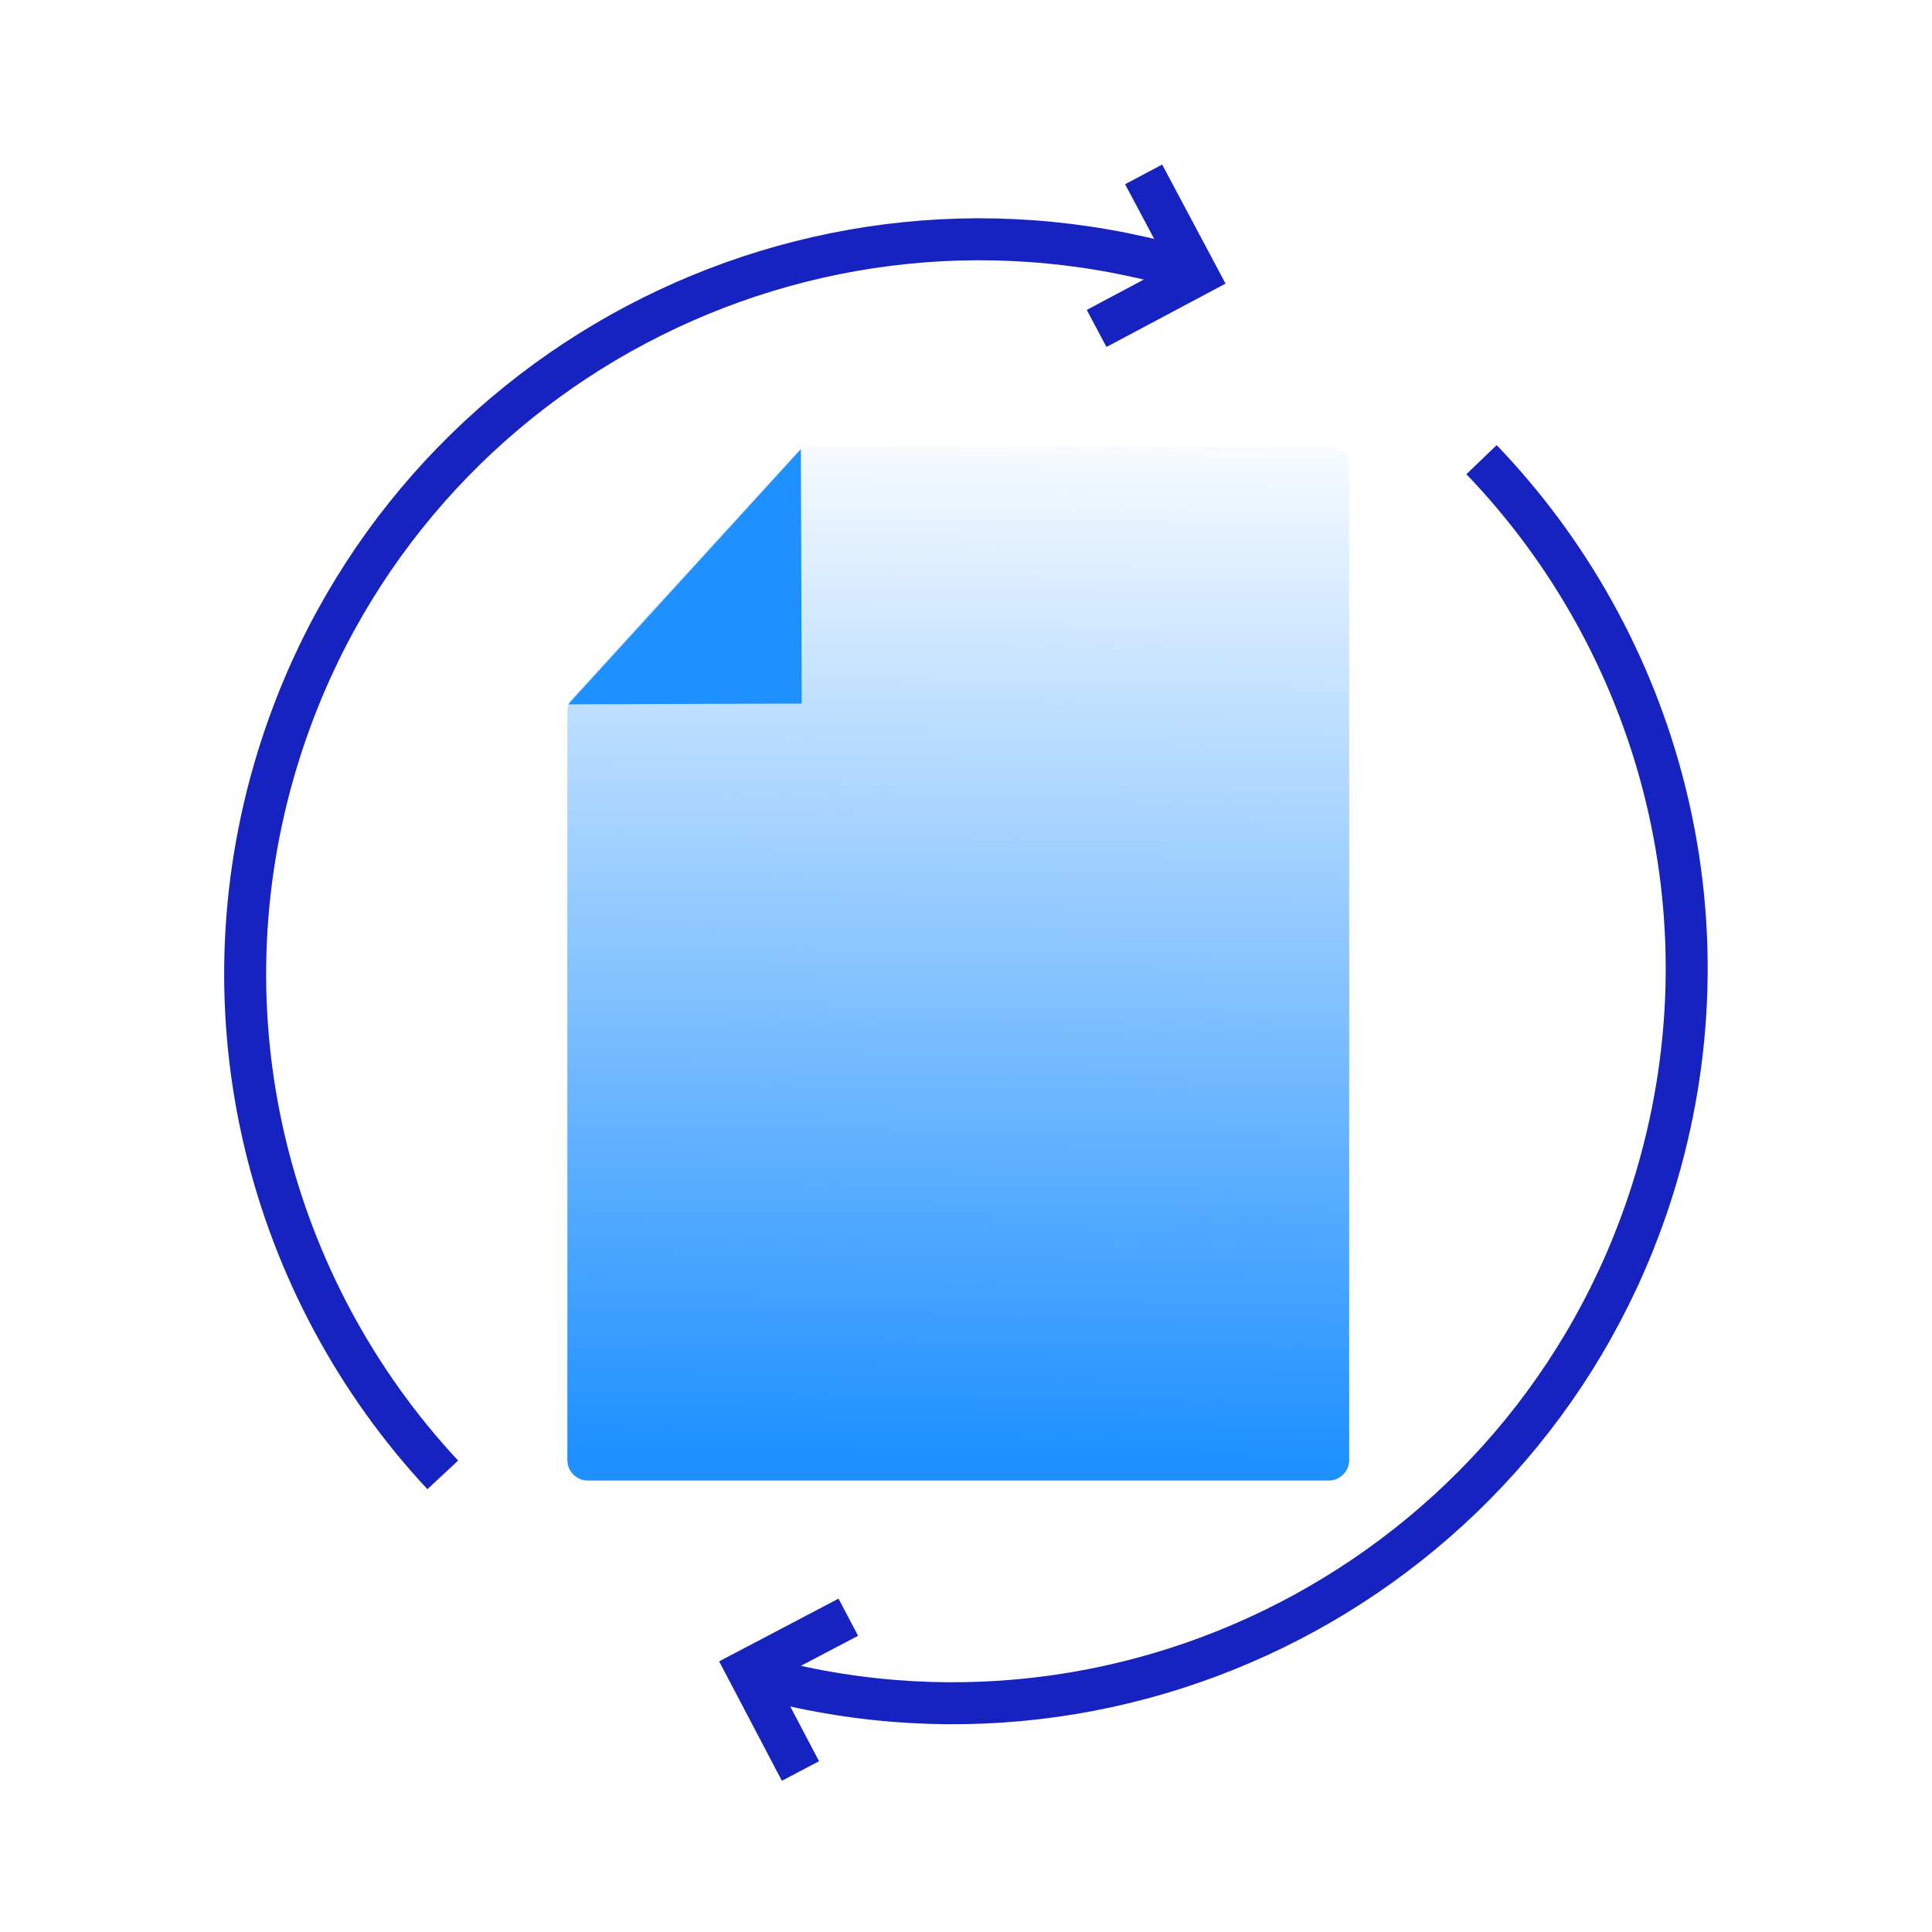
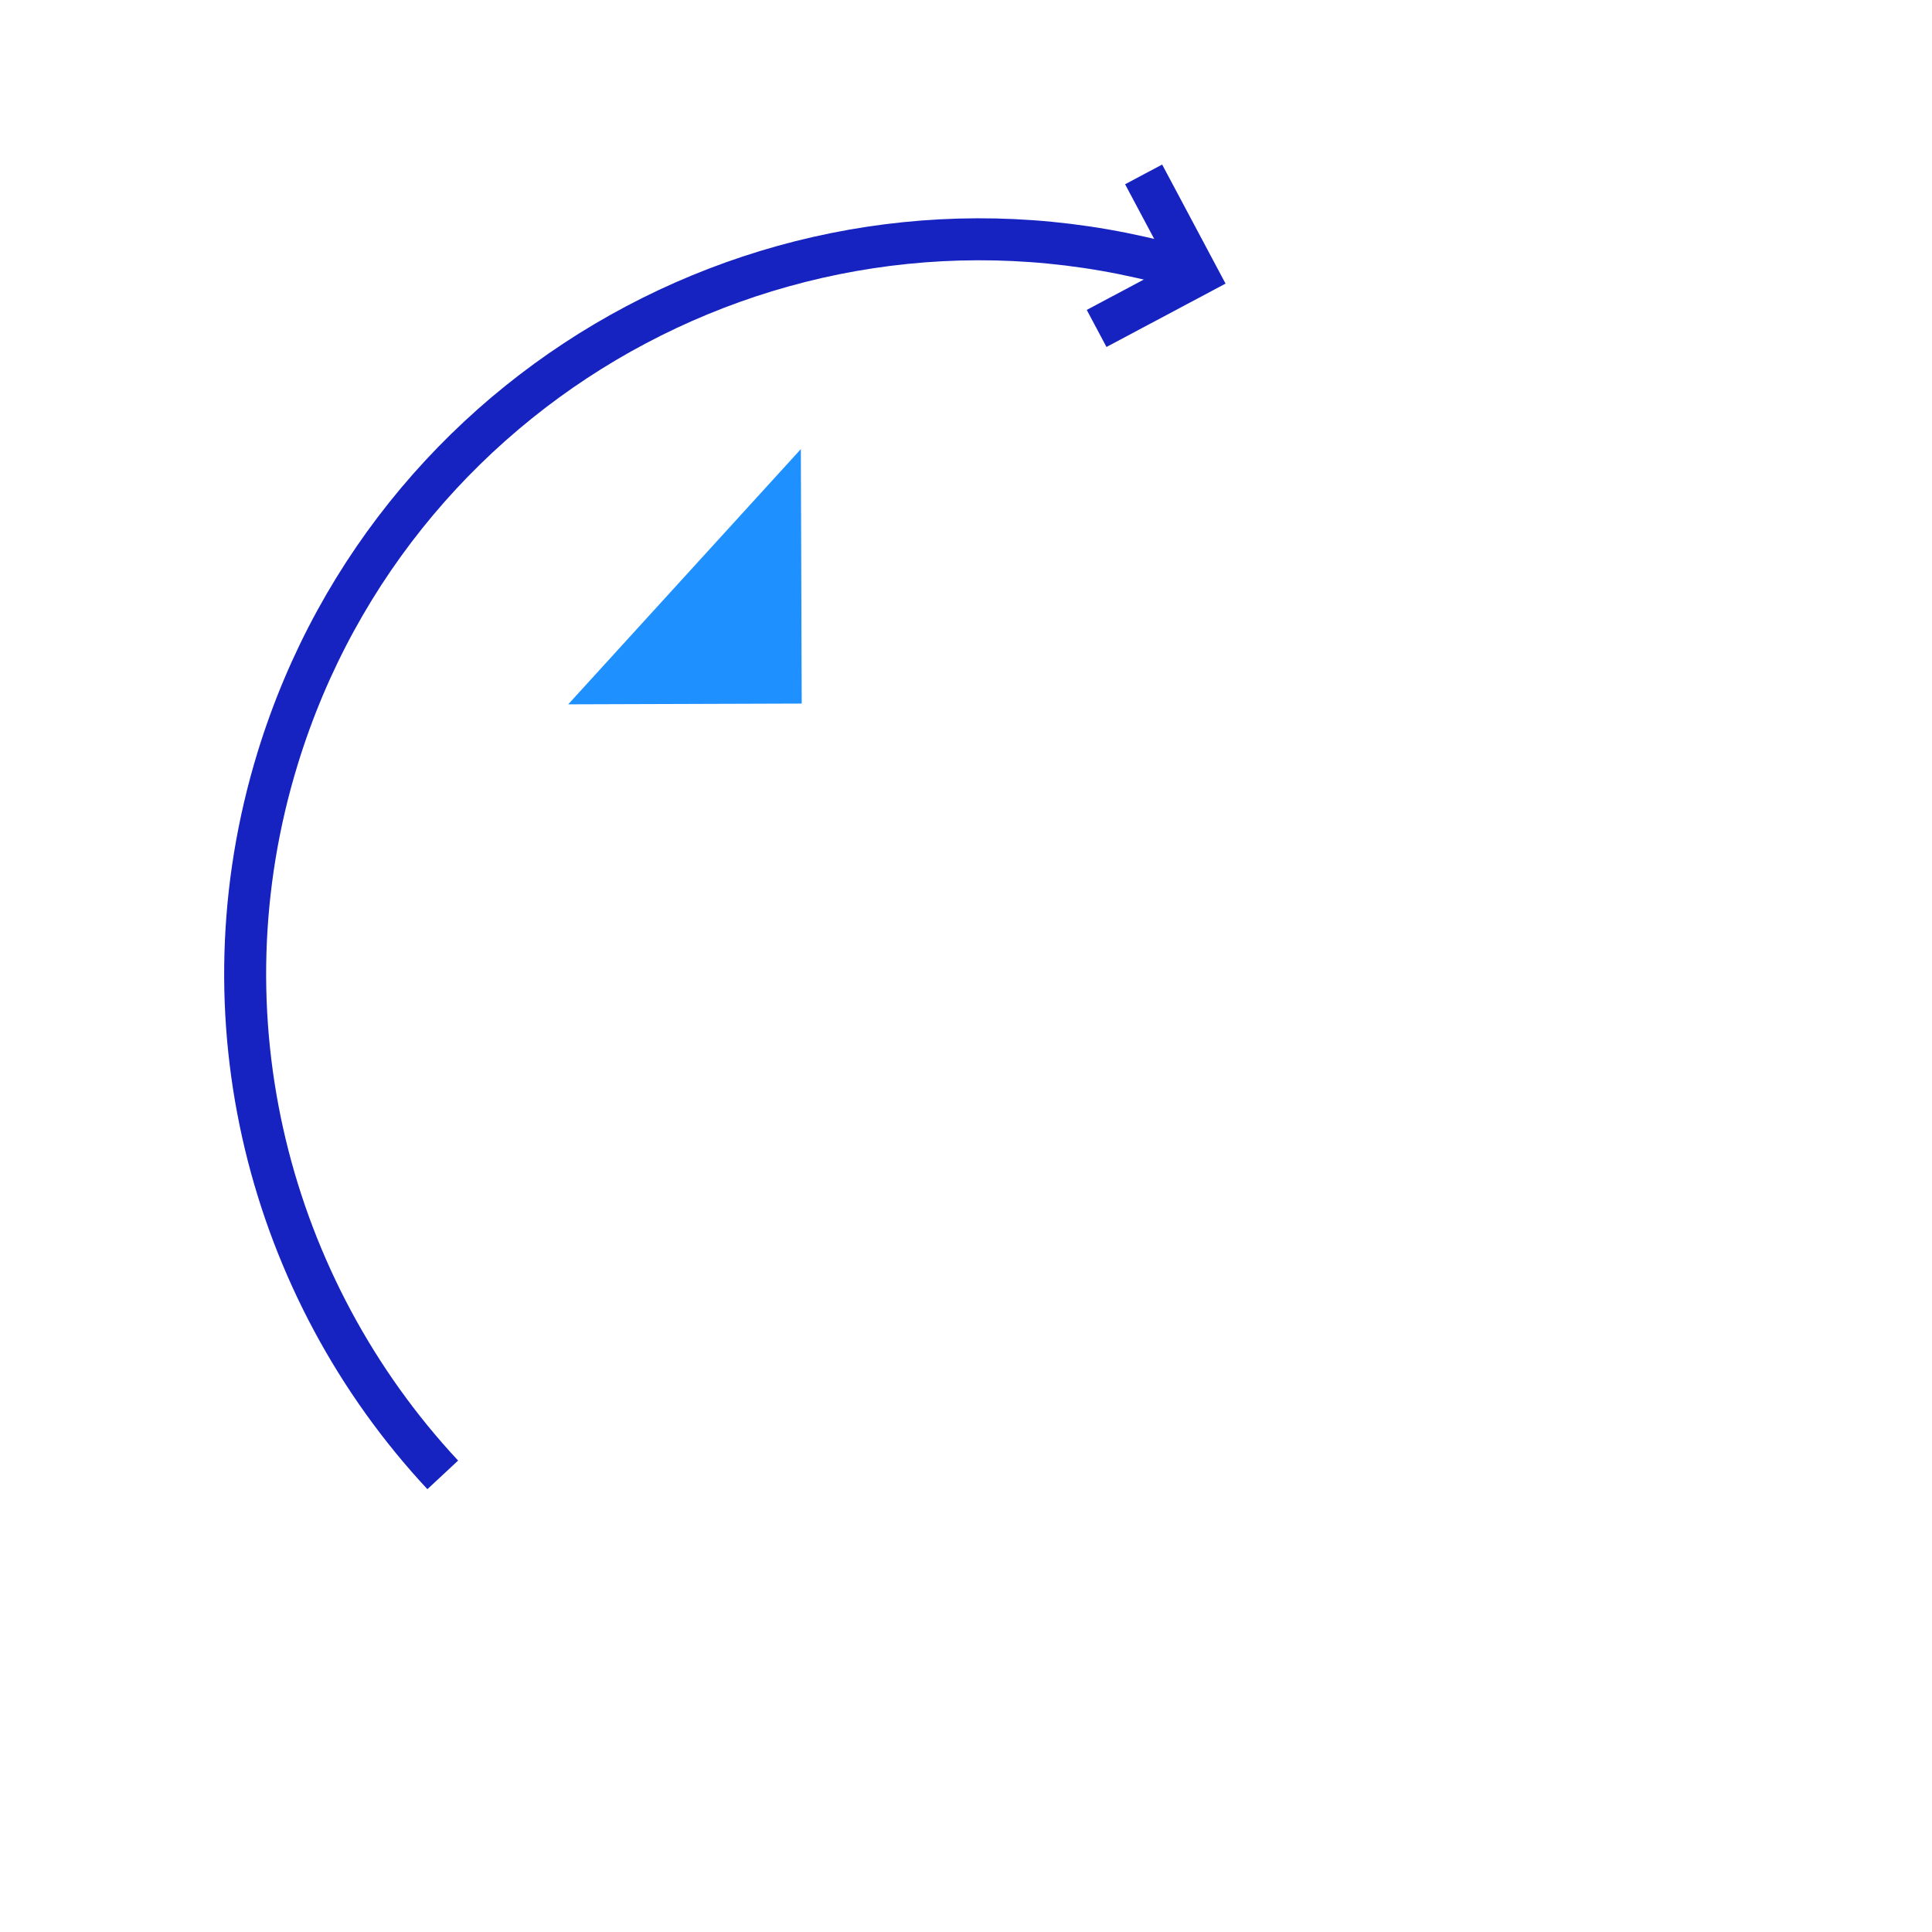
<svg xmlns="http://www.w3.org/2000/svg" width="48" height="48" viewBox="0 0 48 48" fill="none">
-   <path d="M14.096 36.276C14.096 36.556 14.323 36.783 14.603 36.783H33.013C33.293 36.783 33.52 36.556 33.52 36.276V11.609C33.52 11.329 33.293 11.102 33.013 11.102H20.122C19.979 11.102 19.843 11.162 19.746 11.268L14.228 17.345C14.143 17.438 14.096 17.559 14.096 17.686V36.276Z" fill="url(#paint0_linear_92_16748)" />
  <path d="M14.117 17.499L19.897 11.158L19.918 17.48L14.117 17.499Z" fill="#1E90FF" />
  <path d="M29.705 6.757C20.076 3.793 9.867 9.196 6.903 18.825C4.912 25.293 6.696 32.023 11 36.643" stroke="#1623C1" stroke-width="1.043" />
  <path d="M28.413 4.333L29.743 6.831L27.245 8.16" stroke="#1623C1" stroke-width="1.043" />
-   <path d="M18.553 41.583C28.225 44.403 38.352 38.847 41.172 29.175C43.066 22.677 41.181 15.975 36.808 11.42" stroke="#1623C1" stroke-width="1.043" />
-   <path d="M19.887 44L18.571 41.495L21.076 40.179" stroke="#1623C1" stroke-width="1.043" />
  <defs>
    <linearGradient id="paint0_linear_92_16748" x1="21.327" y1="36.2" x2="21.738" y2="10.079" gradientUnits="userSpaceOnUse">
      <stop stop-color="#1E90FF" />
      <stop offset="1" stop-color="#1E90FF" stop-opacity="0" />
    </linearGradient>
  </defs>
</svg>